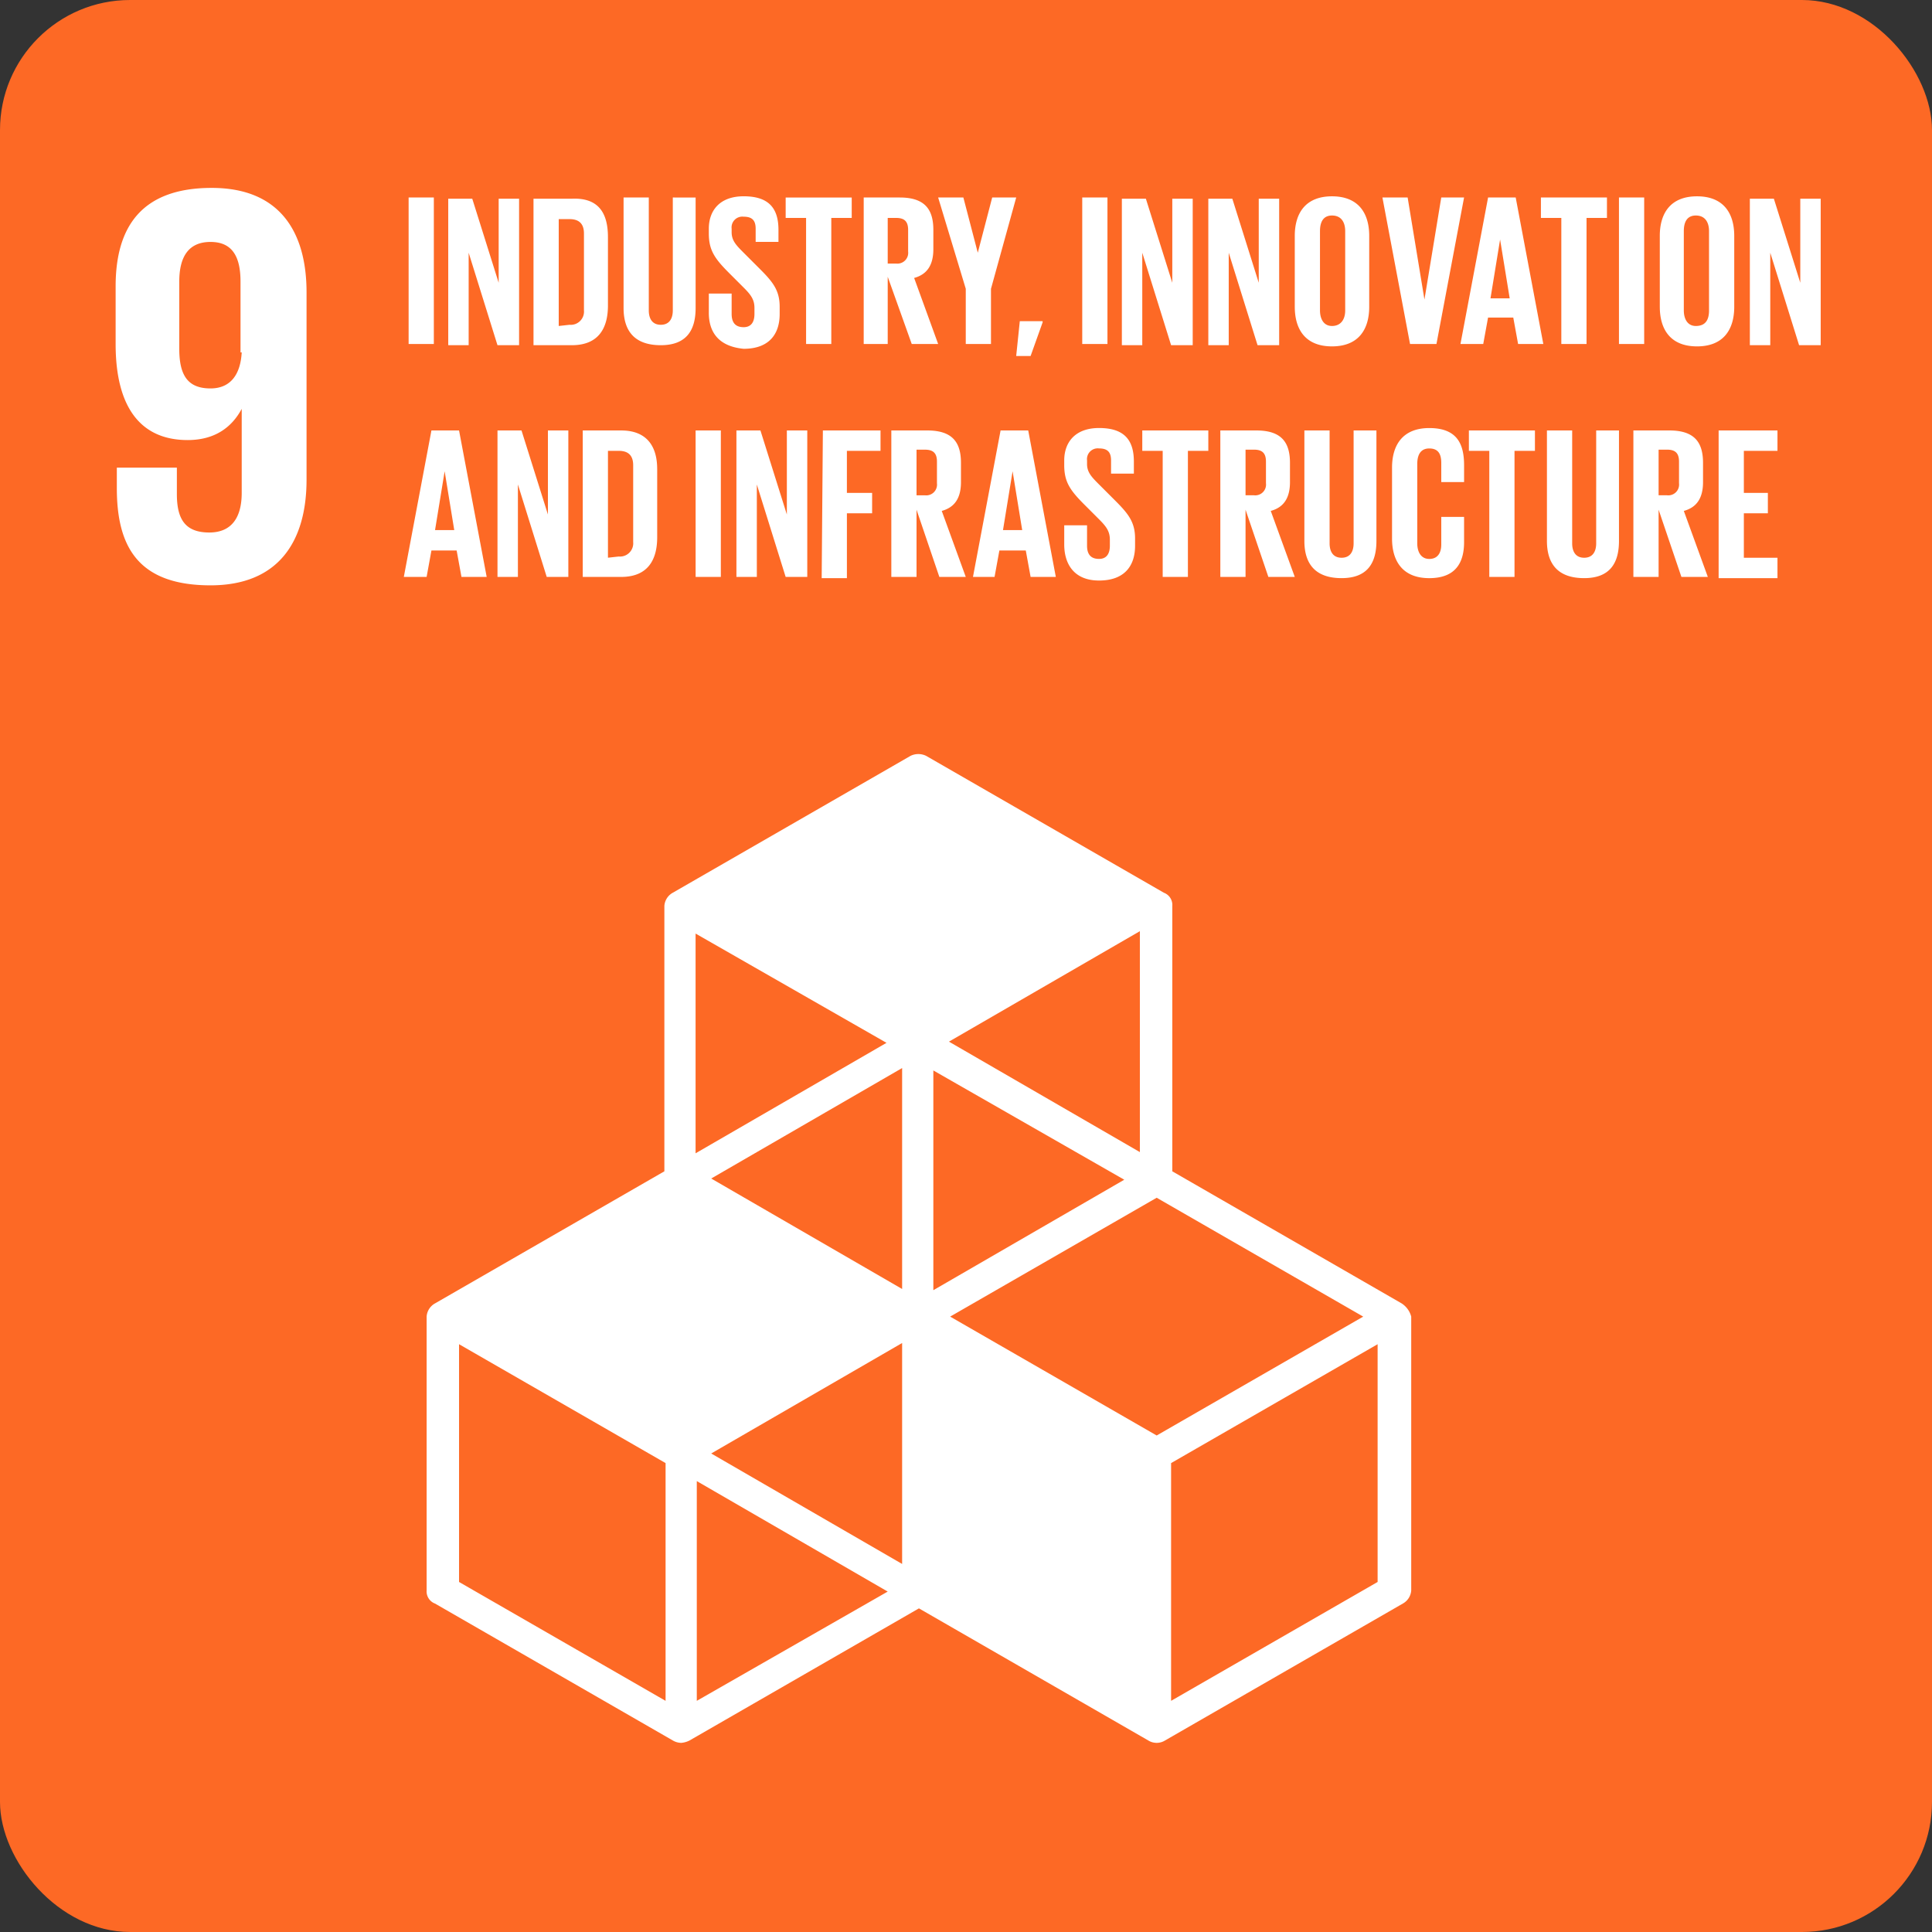
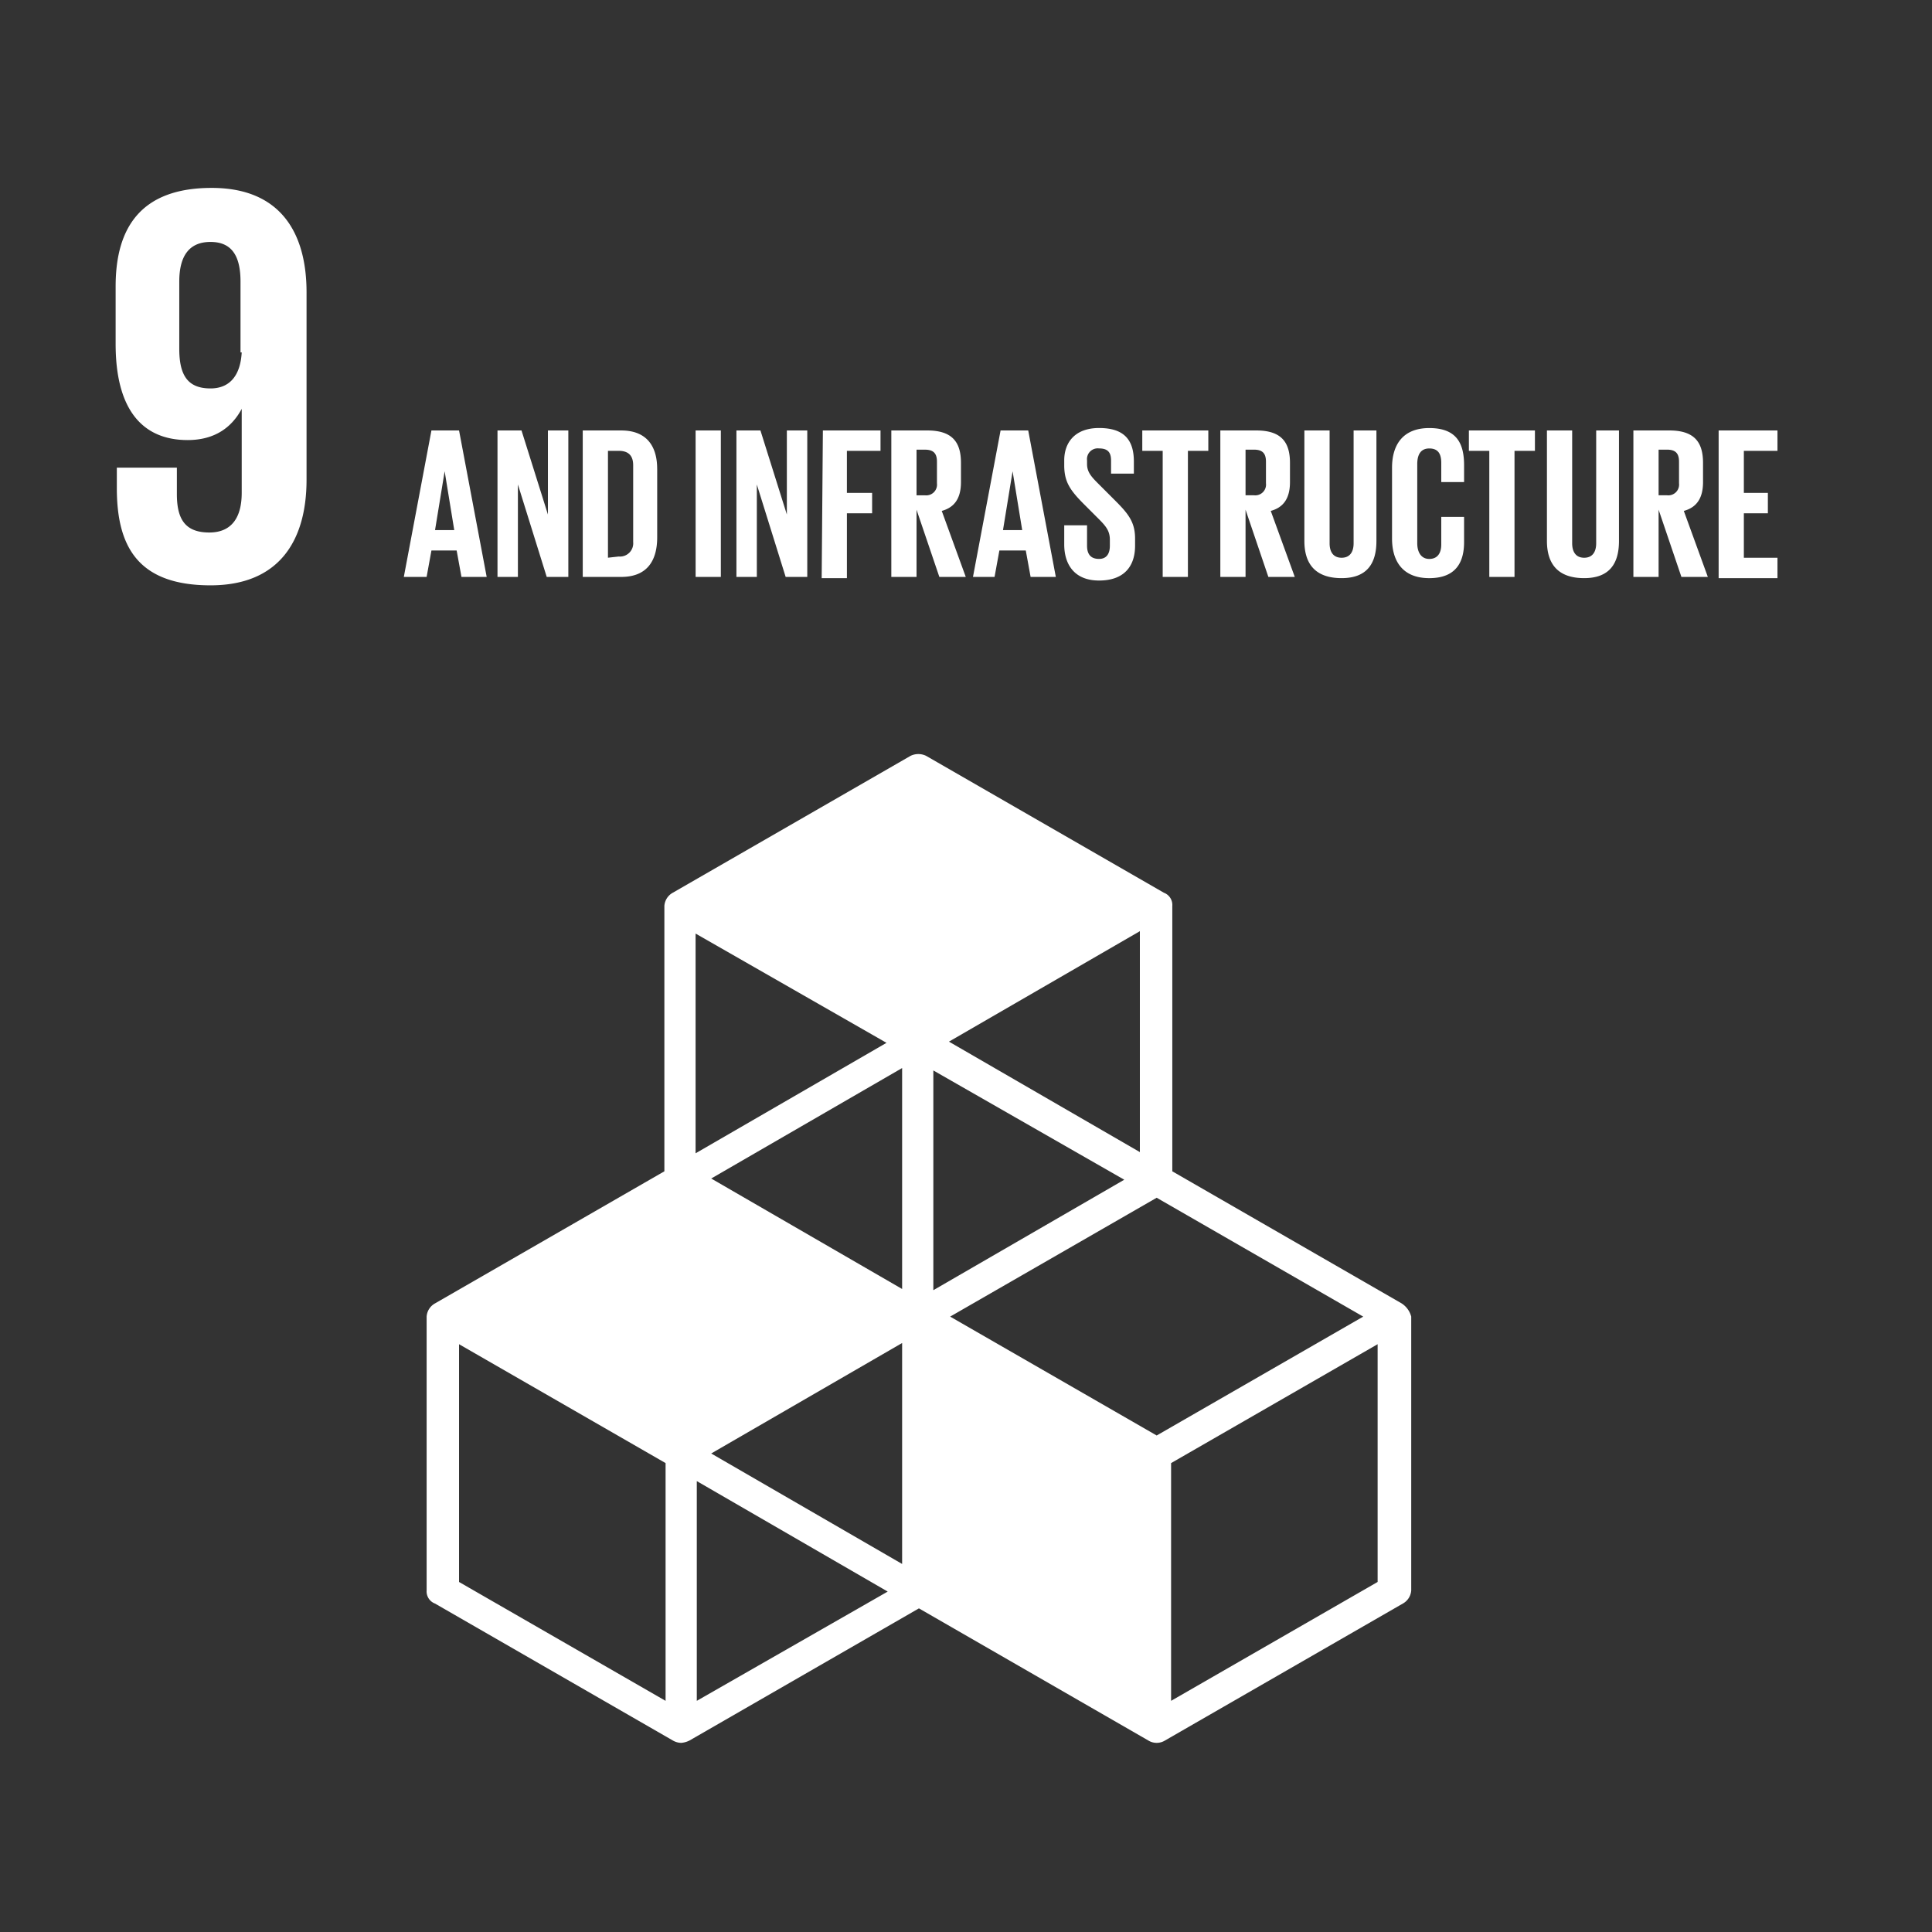
<svg xmlns="http://www.w3.org/2000/svg" width="401" height="401" viewBox="0 0 401 401">
  <rect x="0" y="0" width="401" height="401" fill="#333333" stroke="none" />
  <g id="Grupo_20540" data-name="Grupo 20540" transform="translate(-3503 -3896)">
-     <rect id="Retângulo_3234" data-name="Retângulo 3234" width="401" height="401" rx="27" transform="translate(3503 3896)" fill="#fd6925" />
    <g id="Grupo_20538" data-name="Grupo 20538" transform="translate(428.351 6.851)">
      <g id="Grupo_20535" data-name="Grupo 20535" transform="translate(3159.46 3929.893)">
-         <path id="Caminho_7120" data-name="Caminho 7120" d="M478.1 376.049h5.234v30.405H478.1zm12.461 11.464V406.7h-4.237V376.3h4.984l5.483 17.446V376.3h4.237v30.4h-4.486l-5.981-19.19zm28.91-3.24v14.206c0 4.735-1.994 8.224-7.477 8.224h-7.975V376.3h7.975C517.727 376.049 519.471 379.538 519.471 384.274zM511.5 402.467a2.75 2.75.0 002.991-2.991v-15.95c0-1.745-.748-2.991-2.991-2.991h-2.243v22.181l2.243-.249zm26.169-26.418v22.929c0 4.735-1.994 7.726-7.228 7.726-5.483.0-7.726-2.991-7.726-7.726V376.049h5.234v23.427c0 1.745.748 2.991 2.492 2.991s2.492-1.246 2.492-2.991V376.049zm2.741 23.925v-3.988h4.735v4.237c0 1.745.748 2.742 2.492 2.742 1.5.0 2.243-1 2.243-2.742v-1.246c0-1.745-.748-2.741-2.243-4.237l-2.991-2.991c-2.991-2.991-4.237-4.735-4.237-8.224v-1c0-3.738 2.243-6.729 7.228-6.729 5.234.0 7.227 2.492 7.227 6.978v2.492h-4.735v-2.741c0-1.745-.748-2.492-2.492-2.492a2.235 2.235.0 00-2.492 2.492v.748c0 1.745 1 2.741 2.492 4.237l3.24 3.24c2.741 2.741 4.237 4.486 4.237 7.975v1.5c0 4.237-2.243 7.227-7.477 7.227-5.234-.5-7.228-3.489-7.228-7.477zm15.95-23.925h13.707v4.237h-4.237v26.168h-5.234V380.286h-4.237v-4.237zM577.54 392.5v13.957h-4.984V376.049h7.477c5.234.0 6.978 2.492 6.978 6.729v3.988c0 3.24-1.246 5.234-3.987 5.981l4.984 13.707h-5.483zm0-12.212v9.47h1.745a2.235 2.235.0 002.492-2.492v-4.486c0-1.745-.748-2.492-2.492-2.492zm21.433 14.7v11.464H593.74V394.99l-5.732-18.941h5.234l2.991 11.464 2.991-11.464h4.985l-5.234 18.941zm10.717 6.978-2.492 6.978h-2.991l.748-7.227h4.735zm8.224-25.919h5.234v30.405h-5.234zm12.461 11.464V406.7h-4.237V376.3h4.985l5.483 17.446V376.3h4.237v30.4h-4.486zm17.944.0V406.7h-4.237V376.3h4.985l5.483 17.446V376.3h4.237v30.4H654.3zm13.707 11.215v-14.7c0-4.735 2.243-8.224 7.726-8.224s7.726 3.489 7.726 8.224v14.7c0 4.735-2.243 8.224-7.726 8.224S662.028 403.464 662.028 398.729zm10.467.748V383.027c0-1.745-.747-3.24-2.741-3.24-1.745.0-2.492 1.246-2.492 3.24v16.449c0 1.745.748 3.24 2.492 3.24S672.495 401.47 672.495 399.476zm24.673-23.427-5.732 30.405h-5.483l-5.732-30.405h5.234l3.489 21.184 3.489-21.184h4.735zm-.748 30.405 5.732-30.405h5.732l5.732 30.405h-5.234l-1-5.483h-5.234l-1 5.483H696.42zm6.231-9.47h3.988l-1.994-12.212zm10.467-20.935h13.707v4.237h-4.237v26.168h-5.234V380.286h-4.237zm16.2.0h5.234v30.405h-5.234zm8.474 22.679v-14.7c0-4.735 2.243-8.224 7.726-8.224s7.726 3.489 7.726 8.224v14.7c0 4.735-2.243 8.224-7.726 8.224S737.792 403.464 737.792 398.729zm10.218.748V383.027c0-1.745-.748-3.24-2.741-3.24-1.745.0-2.492 1.246-2.492 3.24v16.449c0 1.745.748 3.24 2.492 3.24C747.262 402.716 748.01 401.47 748.01 399.476zm12.711-11.963V406.7h-4.237V376.3h4.985l5.483 17.446V376.3h4.237v30.4H766.7z" transform="translate(-478.099 -375.8)" fill="#fff" />
-       </g>
+         </g>
      <g id="Grupo_20536" data-name="Grupo 20536" transform="translate(3158.463 3977.994)">
        <path id="Caminho_7121" data-name="Caminho 7121" d="M477.7 426l5.732-30.405h5.732L494.9 426h-5.234l-1-5.483h-5.234l-1 5.483zm6.48-9.72h3.988l-1.994-12.212-1.994 12.212zm17.2-9.471V426h-4.237V395.6h4.984l5.483 17.446V395.6h4.237V426h-4.486zm28.91-3.24v14.206c0 4.735-1.994 8.224-7.477 8.224h-7.975V395.6h7.975C528.293 395.6 530.286 399.088 530.286 403.574zm-7.975 18.193a2.75 2.75.0 002.991-2.991v-15.95c0-1.745-.748-2.991-2.991-2.991h-2.243v22.181l2.243-.249zM538.262 395.6H543.5V426h-5.234zm12.71 11.215V426h-4.237V395.6h4.985l5.483 17.446V395.6h4.237V426h-4.486zM564.679 395.6h11.963v4.237h-6.978v8.723H574.9v4.237h-5.234v13.458H564.43l.249-30.654zm19.44 16.449V426h-5.234V395.6h7.477c5.234.0 6.978 2.492 6.978 6.729v3.988c0 3.24-1.246 5.234-3.988 5.981L594.337 426h-5.483zm0-12.461v9.47h1.745a2.235 2.235.0 002.492-2.492v-4.486c0-1.745-.748-2.492-2.492-2.492zM595.832 426l5.732-30.405H607.3L613.029 426h-5.234l-1-5.483h-5.483l-1 5.483h-4.486zm6.231-9.72h3.987l-1.994-12.212zm12.711 2.991v-3.988h4.735v4.237c0 1.745.748 2.741 2.492 2.741 1.5.0 2.243-1 2.243-2.741v-1.246c0-1.745-.748-2.741-2.243-4.237l-2.991-2.991c-2.991-2.991-4.237-4.735-4.237-8.224v-1c0-3.738 2.243-6.729 7.227-6.729 5.234.0 7.228 2.492 7.228 6.978v2.492h-4.735v-2.741c0-1.745-.748-2.492-2.492-2.492a2.235 2.235.0 00-2.492 2.492v.748c0 1.745 1 2.741 2.492 4.237l3.24 3.24c2.741 2.741 4.237 4.486 4.237 7.975v1.5c0 4.237-2.243 7.227-7.477 7.227s-7.227-3.489-7.227-7.477zm16.2-23.676H644.68v4.237h-4.237V426H635.21V399.835h-4.237zm21.433 16.449V426h-5.234V395.6h7.477c5.234.0 6.978 2.492 6.978 6.729v3.988c0 3.24-1.246 5.234-3.988 5.981L662.625 426h-5.483zm0-12.461v9.47h1.745a2.235 2.235.0 002.492-2.492v-4.486c0-1.745-.748-2.492-2.492-2.492zm27.165-3.988v22.929c0 4.735-1.994 7.726-7.228 7.726-5.483.0-7.726-2.991-7.726-7.726V395.6h5.234v23.427c0 1.745.748 2.991 2.492 2.991s2.492-1.246 2.492-2.991V395.6zm3.24 22.43v-14.7c0-4.735 2.243-8.224 7.726-8.224 5.732.0 7.228 3.24 7.228 7.726v3.489H693.03v-3.988c0-1.994-.748-2.991-2.492-2.991s-2.492 1.246-2.492 3.24v16.449c0 1.745.748 3.24 2.492 3.24s2.492-1.246 2.492-2.991v-5.732h4.735v5.234c0 4.237-1.745 7.477-7.228 7.477S682.812 422.764 682.812 418.029zm15.951-22.43h13.707v4.237h-4.237V426H703V399.835h-4.237zm31.153.0v22.929c0 4.735-1.994 7.726-7.228 7.726-5.483.0-7.726-2.991-7.726-7.726V395.6H720.2v23.427c0 1.745.748 2.991 2.492 2.991s2.492-1.246 2.492-2.991V395.6zm8.224 16.449V426h-5.234V395.6h7.477c5.234.0 6.978 2.492 6.978 6.729v3.988c0 3.24-1.246 5.234-3.988 5.981L748.358 426h-5.483zm0-12.461v9.47h1.745a2.235 2.235.0 002.492-2.492v-4.486c0-1.745-.748-2.492-2.492-2.492zM750.6 395.6h12.212v4.237h-6.978v8.723h4.984v4.237h-4.984v9.221h6.978v4.237H750.6V395.6z" transform="translate(-477.699 -395.1)" fill="#fff" />
      </g>
      <path id="Caminho_7176" data-name="Caminho 7176" d="M493.327 396.783c0-12.461-5.483-21.682-19.689-21.682-14.455.0-19.938 7.975-19.938 20.436V407.5c0 13.209 5.234 19.938 14.954 19.938 5.732.0 9.221-2.742 11.215-6.48V438.4c0 4.984-1.994 8.224-6.729 8.224-4.984.0-6.729-2.741-6.729-7.975v-5.483H453.949v4.237c0 11.963 4.237 20.187 19.439 20.187 14.206.0 19.938-9.221 19.938-21.932V396.782zm-13.458 12.461c-.249 4.486-2.243 7.477-6.48 7.477-4.735.0-6.48-2.741-6.48-8.224V394.54c0-5.234 1.994-8.224 6.48-8.224s6.231 2.991 6.231 8.224v14.7zm240.75 197.385-47.6-27.415V524.136a2.7 2.7.0 00-1.745-2.741l-49.346-28.411a3.7 3.7.0 00-3.24.0l-49.348 28.41a3.381 3.381.0 00-1.745 2.741v55.078l-47.6 27.415a3.381 3.381.0 00-1.745 2.741v56.823a2.7 2.7.0 001.745 2.741l49.346 28.411a3.6 3.6.0 001.745.5 4.621 4.621.0 001.744-.5l47.6-27.415 47.6 27.415a3.3 3.3.0 003.489.0l49.346-28.411a3.38 3.38.0 001.745-2.741V609.37a4.683 4.683.0 00-1.994-2.741zM616.942 660.71l-39.627-22.929 39.627-22.929zm46.106-79.751-39.627 22.929V558.279zm-46.106 22.679-39.627-22.929 39.627-22.929v45.857zm9.969 5.732 42.867-24.67 42.867 24.673-42.867 24.673zm39.377-34.144L626.662 552.3l39.627-22.928zM613.7 552.547l-39.627 22.929V529.868L613.7 552.547zM567.845 689.121l-42.867-24.673V615.1l42.867 24.673zm6.48.0V643.513l39.626 22.929-39.627 22.679zm141.31-24.673-42.867 24.673V639.775L715.635 615.1z" transform="translate(2644.949 3553.049)" fill="#fff" />
    </g>
  </g>
</svg>